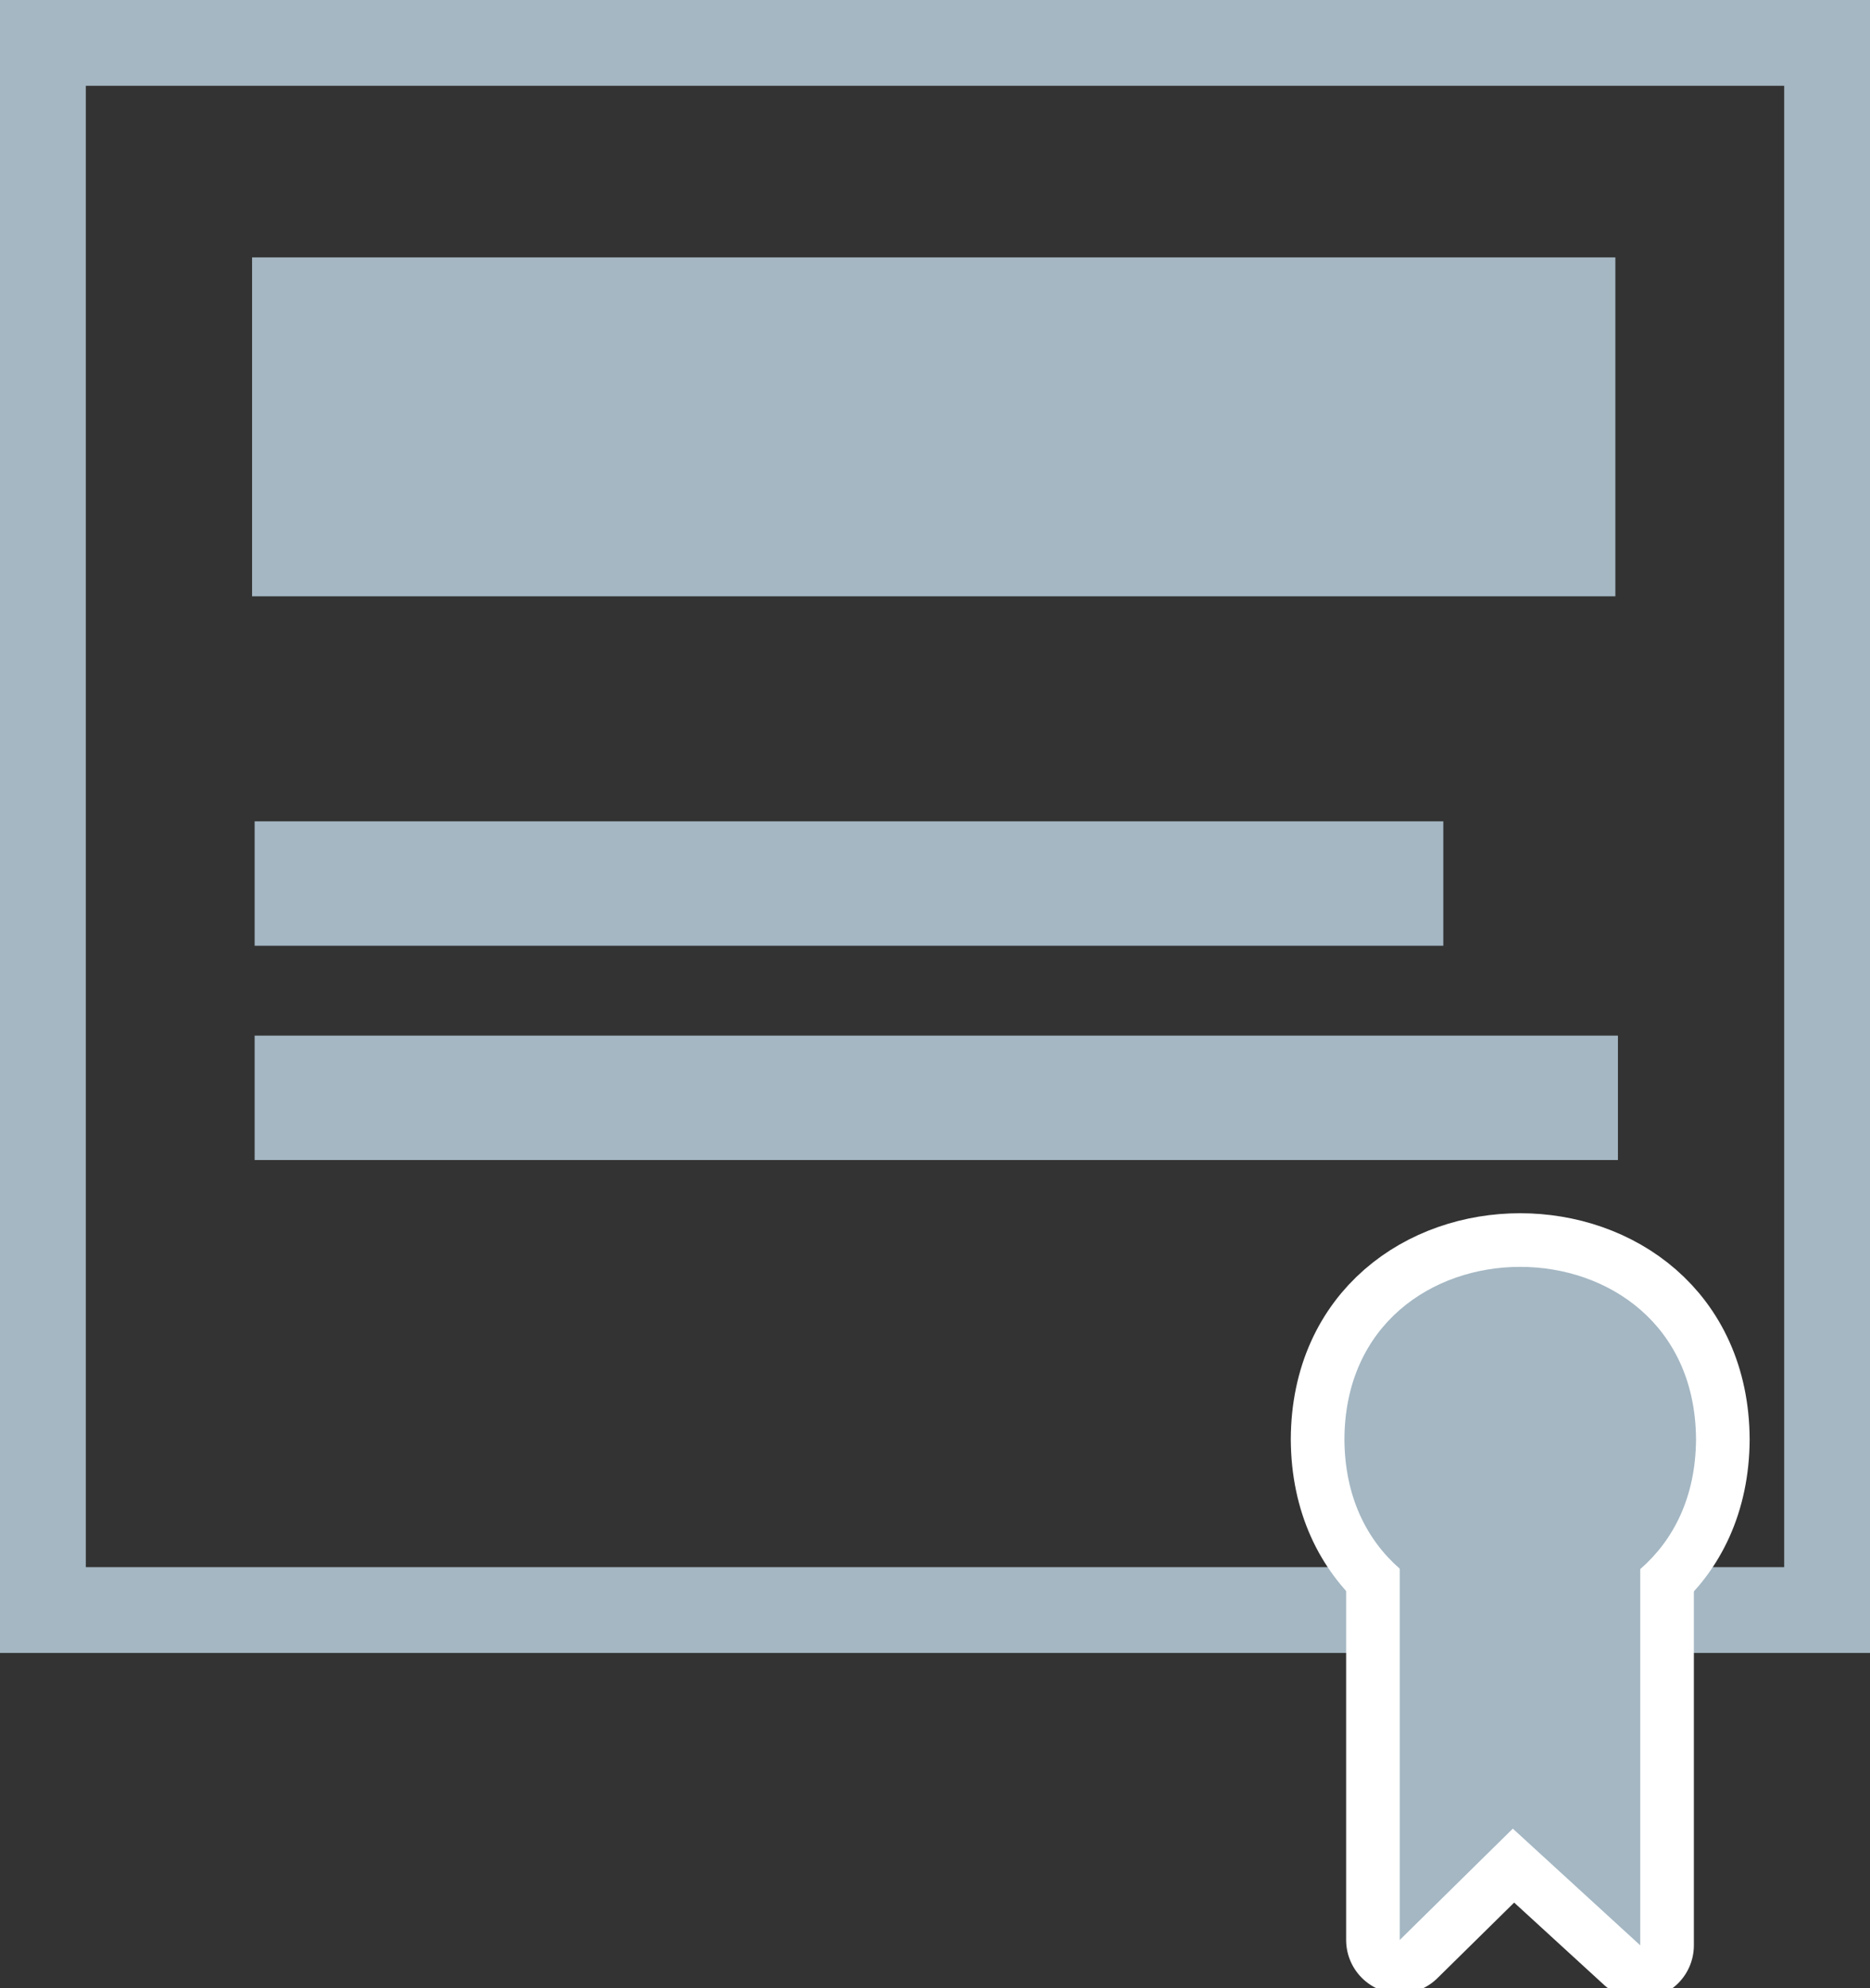
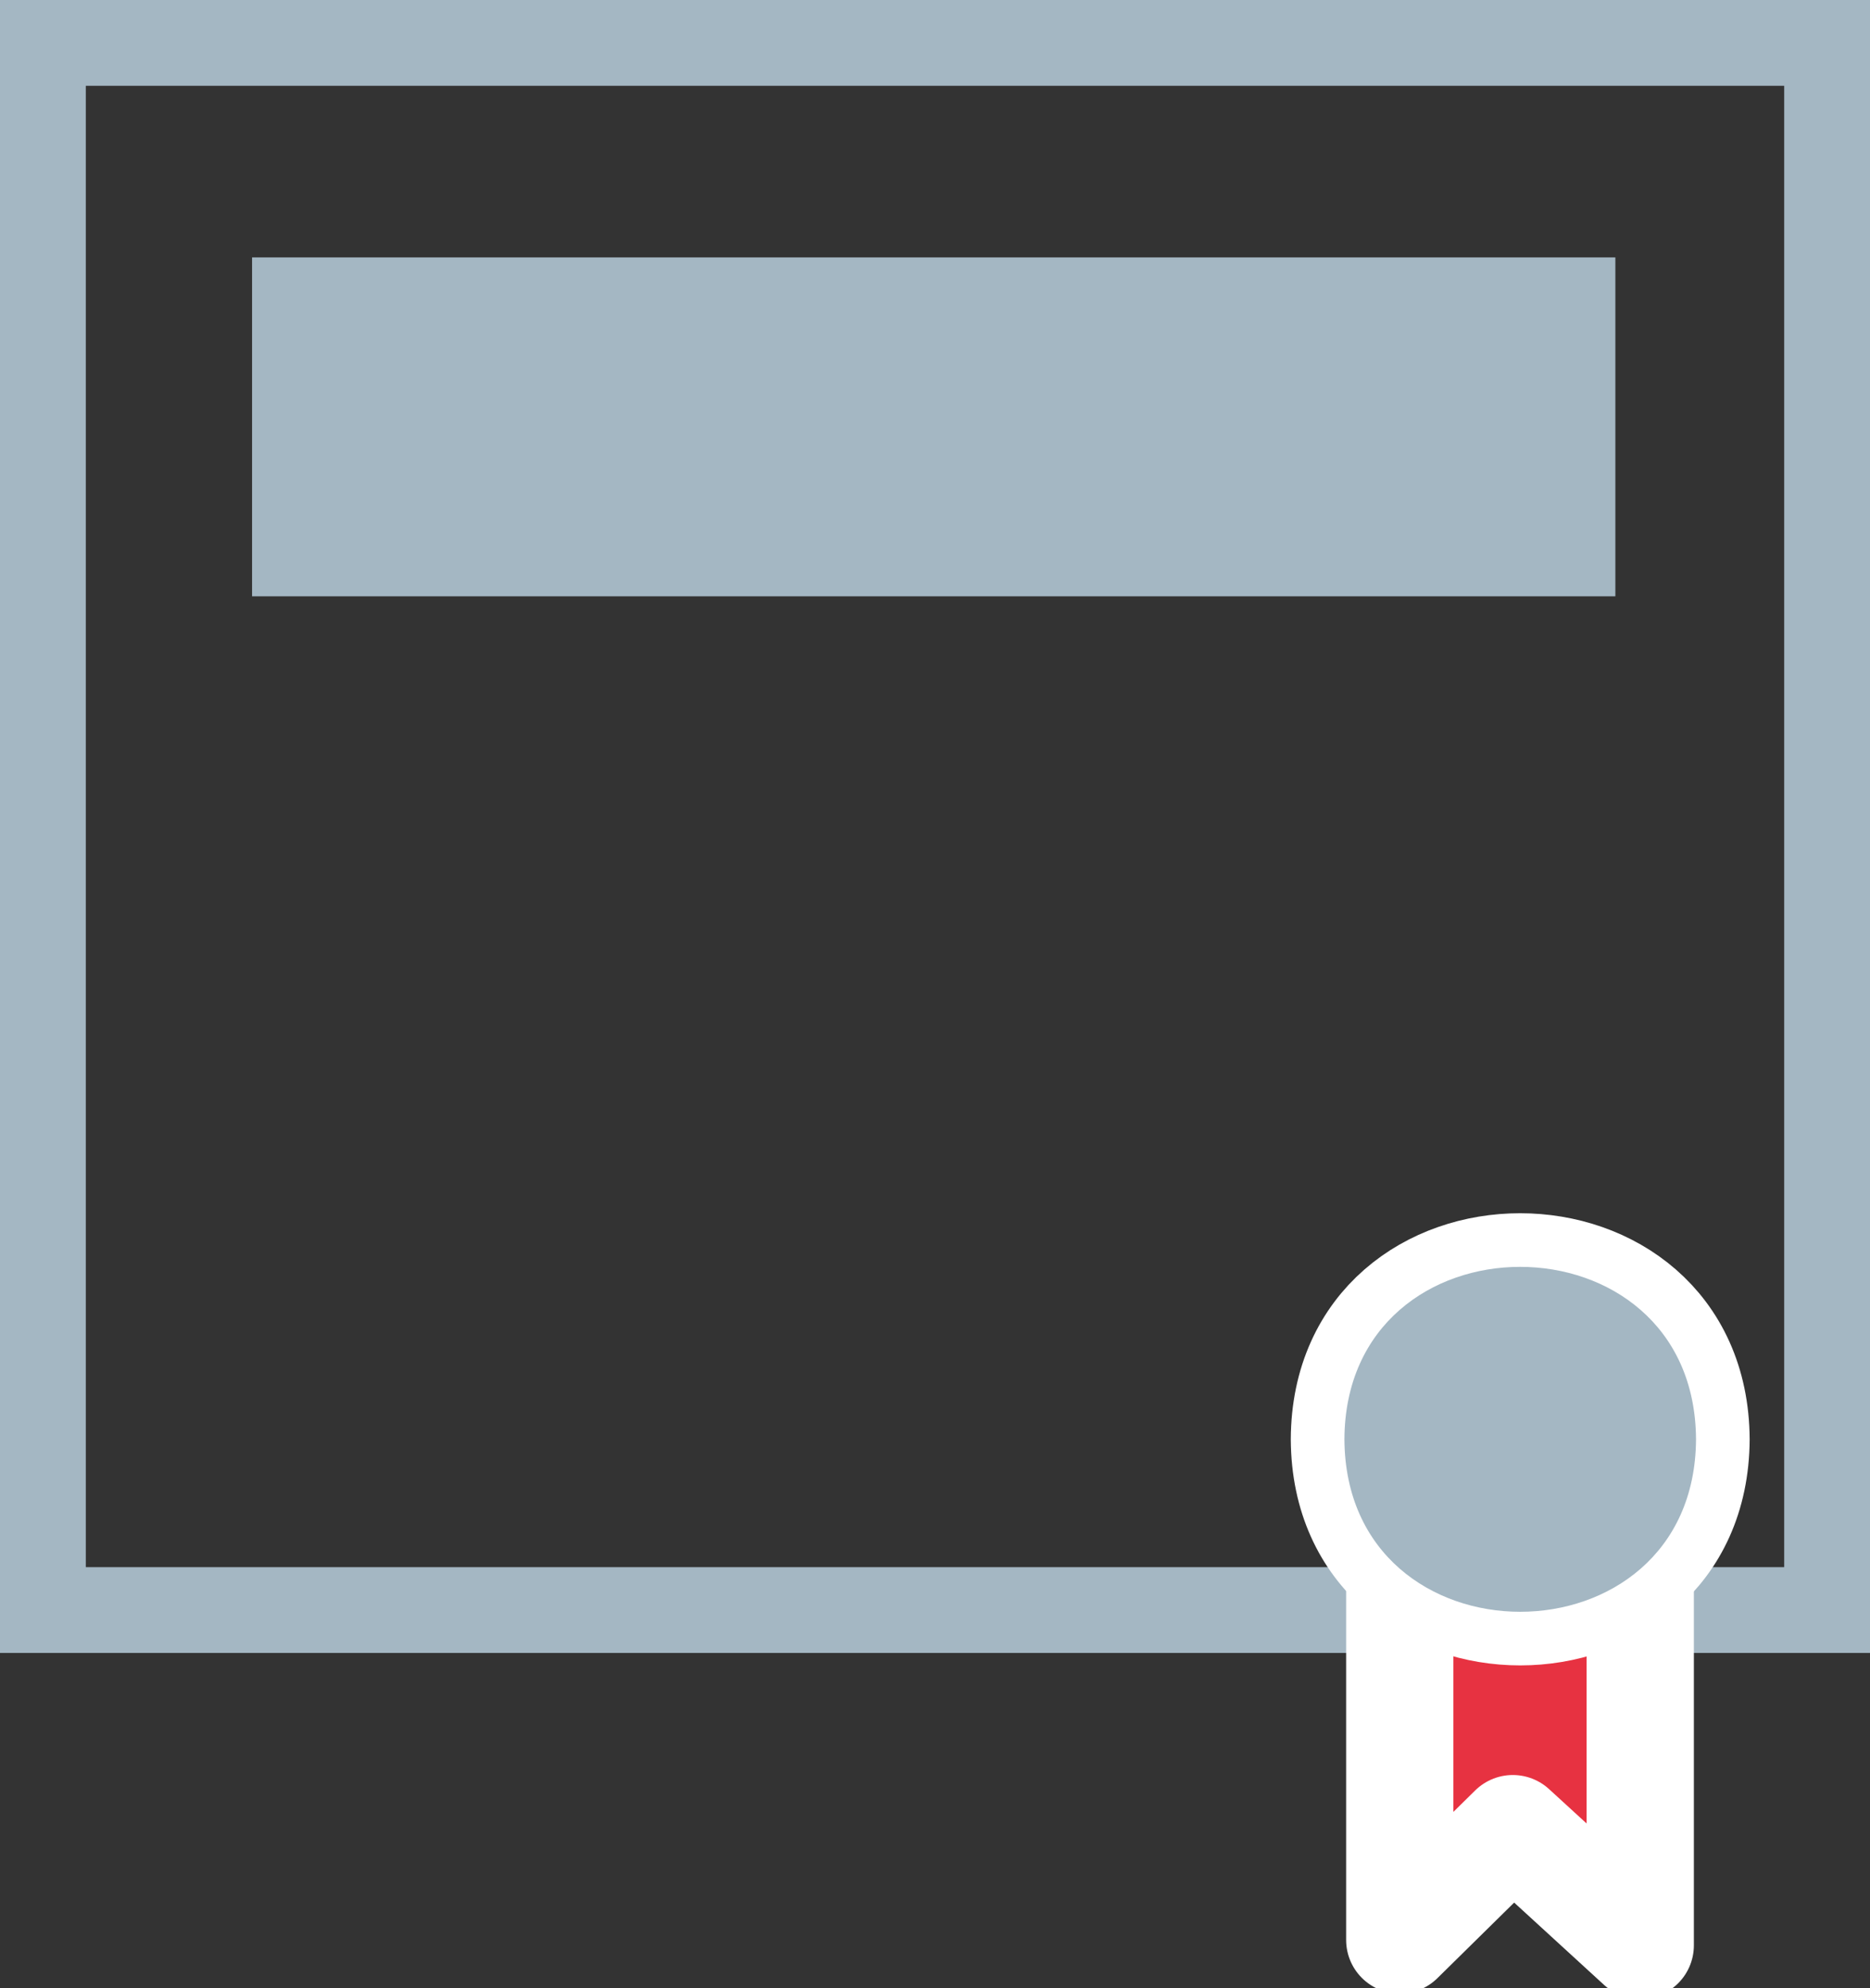
<svg xmlns="http://www.w3.org/2000/svg" version="1.1" id="Calque_1" x="0px" y="0px" viewBox="-2 -2 87.17 92.69" style="enable-background:new 0 0 200 200;">
  <rect x="-2" y="-2" width="87.17" height="92.69" fill="#333333" stroke="none" />
  <style type="text/css">
	.st0{fill:none;stroke:#A4B7C3;stroke-width:4;stroke-miterlimit:10;}
	.st1{fill:#A4B7C3;}
	.st2{fill:#E73241;stroke:#FFFFFF;stroke-width:5;stroke-linecap:round;stroke-linejoin:round;stroke-miterlimit:10;}
</style>
  <g transform="matrix(1, 0, 0, 1, -58.44, -55.2)">
    <polygon class="st0" points="141.61,128.26 58.44,128.26 58.44,55.2 141.61,55.2 141.61,128.26 141.61,128.26 &#09;" />
    <polygon class="st1" points="131.74,81 68.19,81 68.19,65.2 131.74,65.2 131.74,81 131.74,81 &#09;" />
-     <polygon class="st1" points="131.86,107.28 68.31,107.28 68.31,101.48 131.86,101.48 131.86,107.28 131.86,107.28 &#09;" />
-     <polygon class="st1" points="123.72,97.29 68.31,97.29 68.31,91.49 123.72,91.49 123.72,97.29 123.72,97.29 &#09;" />
    <g>
      <g>
        <polygon class="st2" points="121.69,125.49 121.69,125.49 121.69,143.64 126.96,138.45 132.9,143.89 132.9,125.49 121.69,125.49 &#10;&#09;&#09;&#09;&#09;121.69,125.49 &#09;&#09;&#09;" />
        <path class="st2" d="M135.5,120.3L135.5,120.3c-0.06,10.72-16.33,10.72-16.39,0C119.16,109.58,135.44,109.58,135.5,120.3 L135.5,120.3z" />
      </g>
      <g>
-         <polygon class="st1" points="121.69,125.49 121.69,125.49 121.69,143.64 126.96,138.45 132.9,143.89 132.9,125.49 121.69,125.49 &#10;&#09;&#09;&#09;&#09;121.69,125.49 &#09;&#09;&#09;" />
        <path class="st1" d="M135.5,120.3L135.5,120.3c-0.06,10.72-16.33,10.72-16.39,0C119.16,109.58,135.44,109.58,135.5,120.3 L135.5,120.3z" />
      </g>
    </g>
  </g>
</svg>